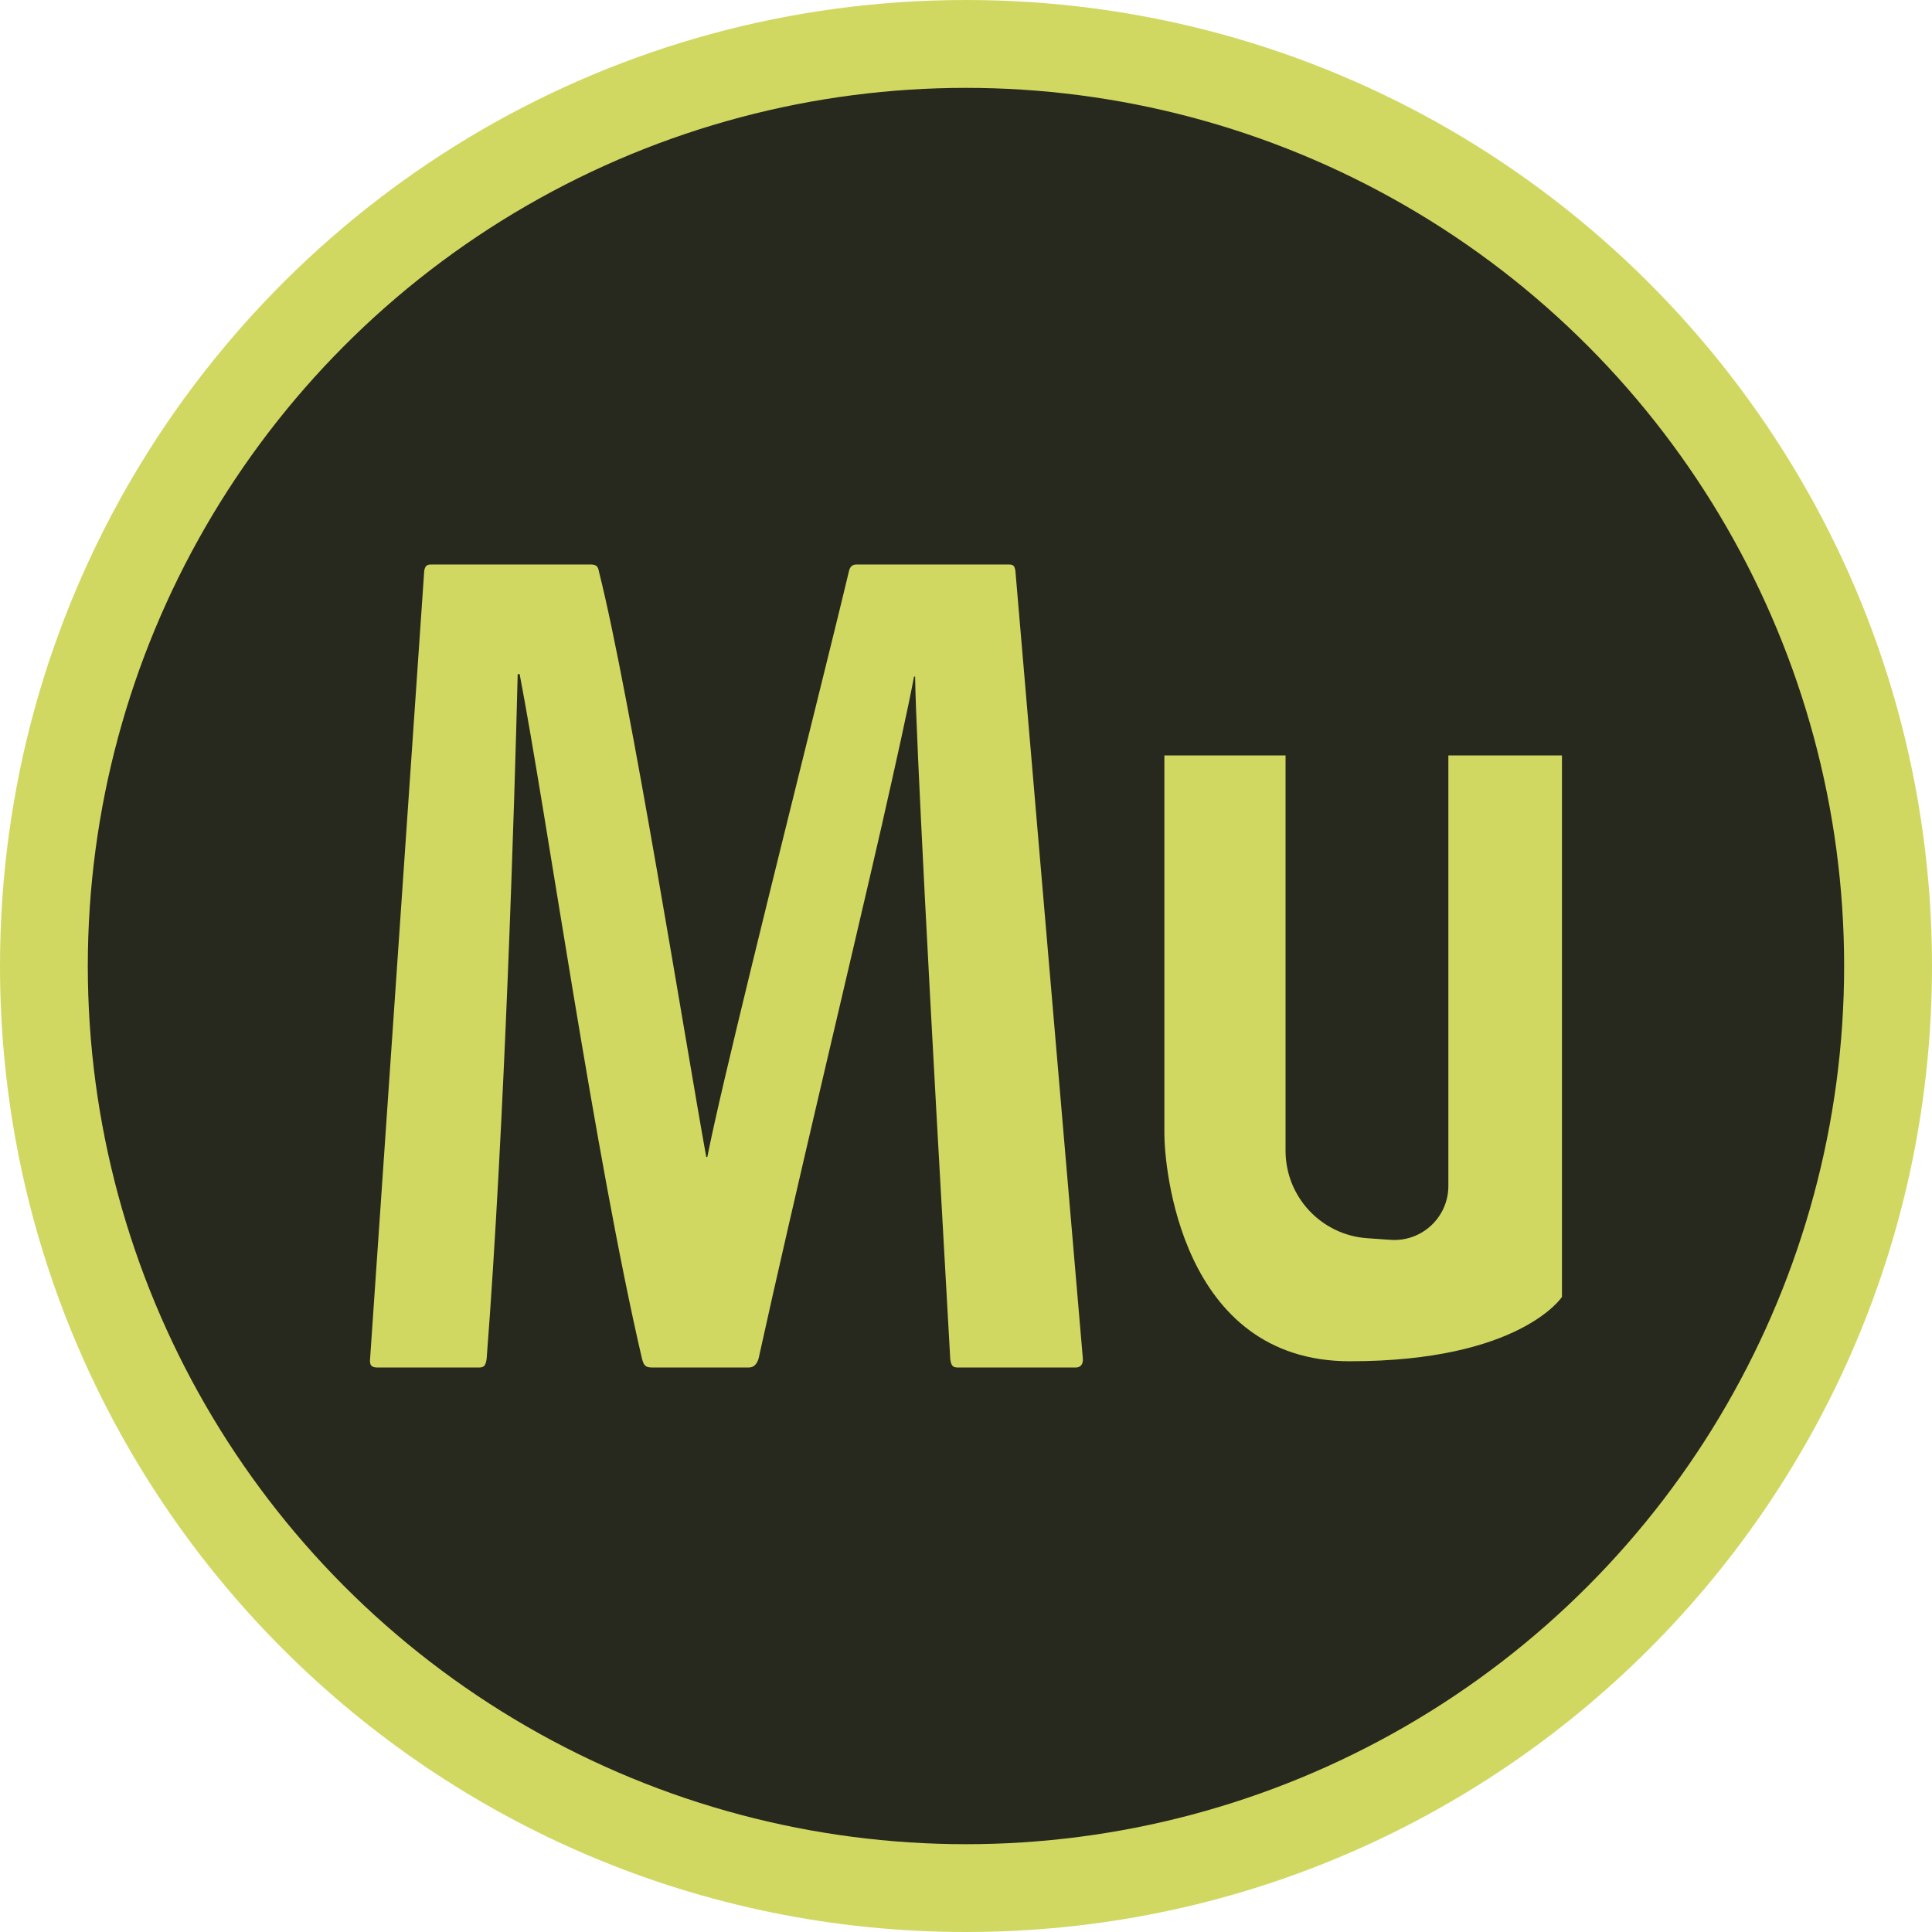
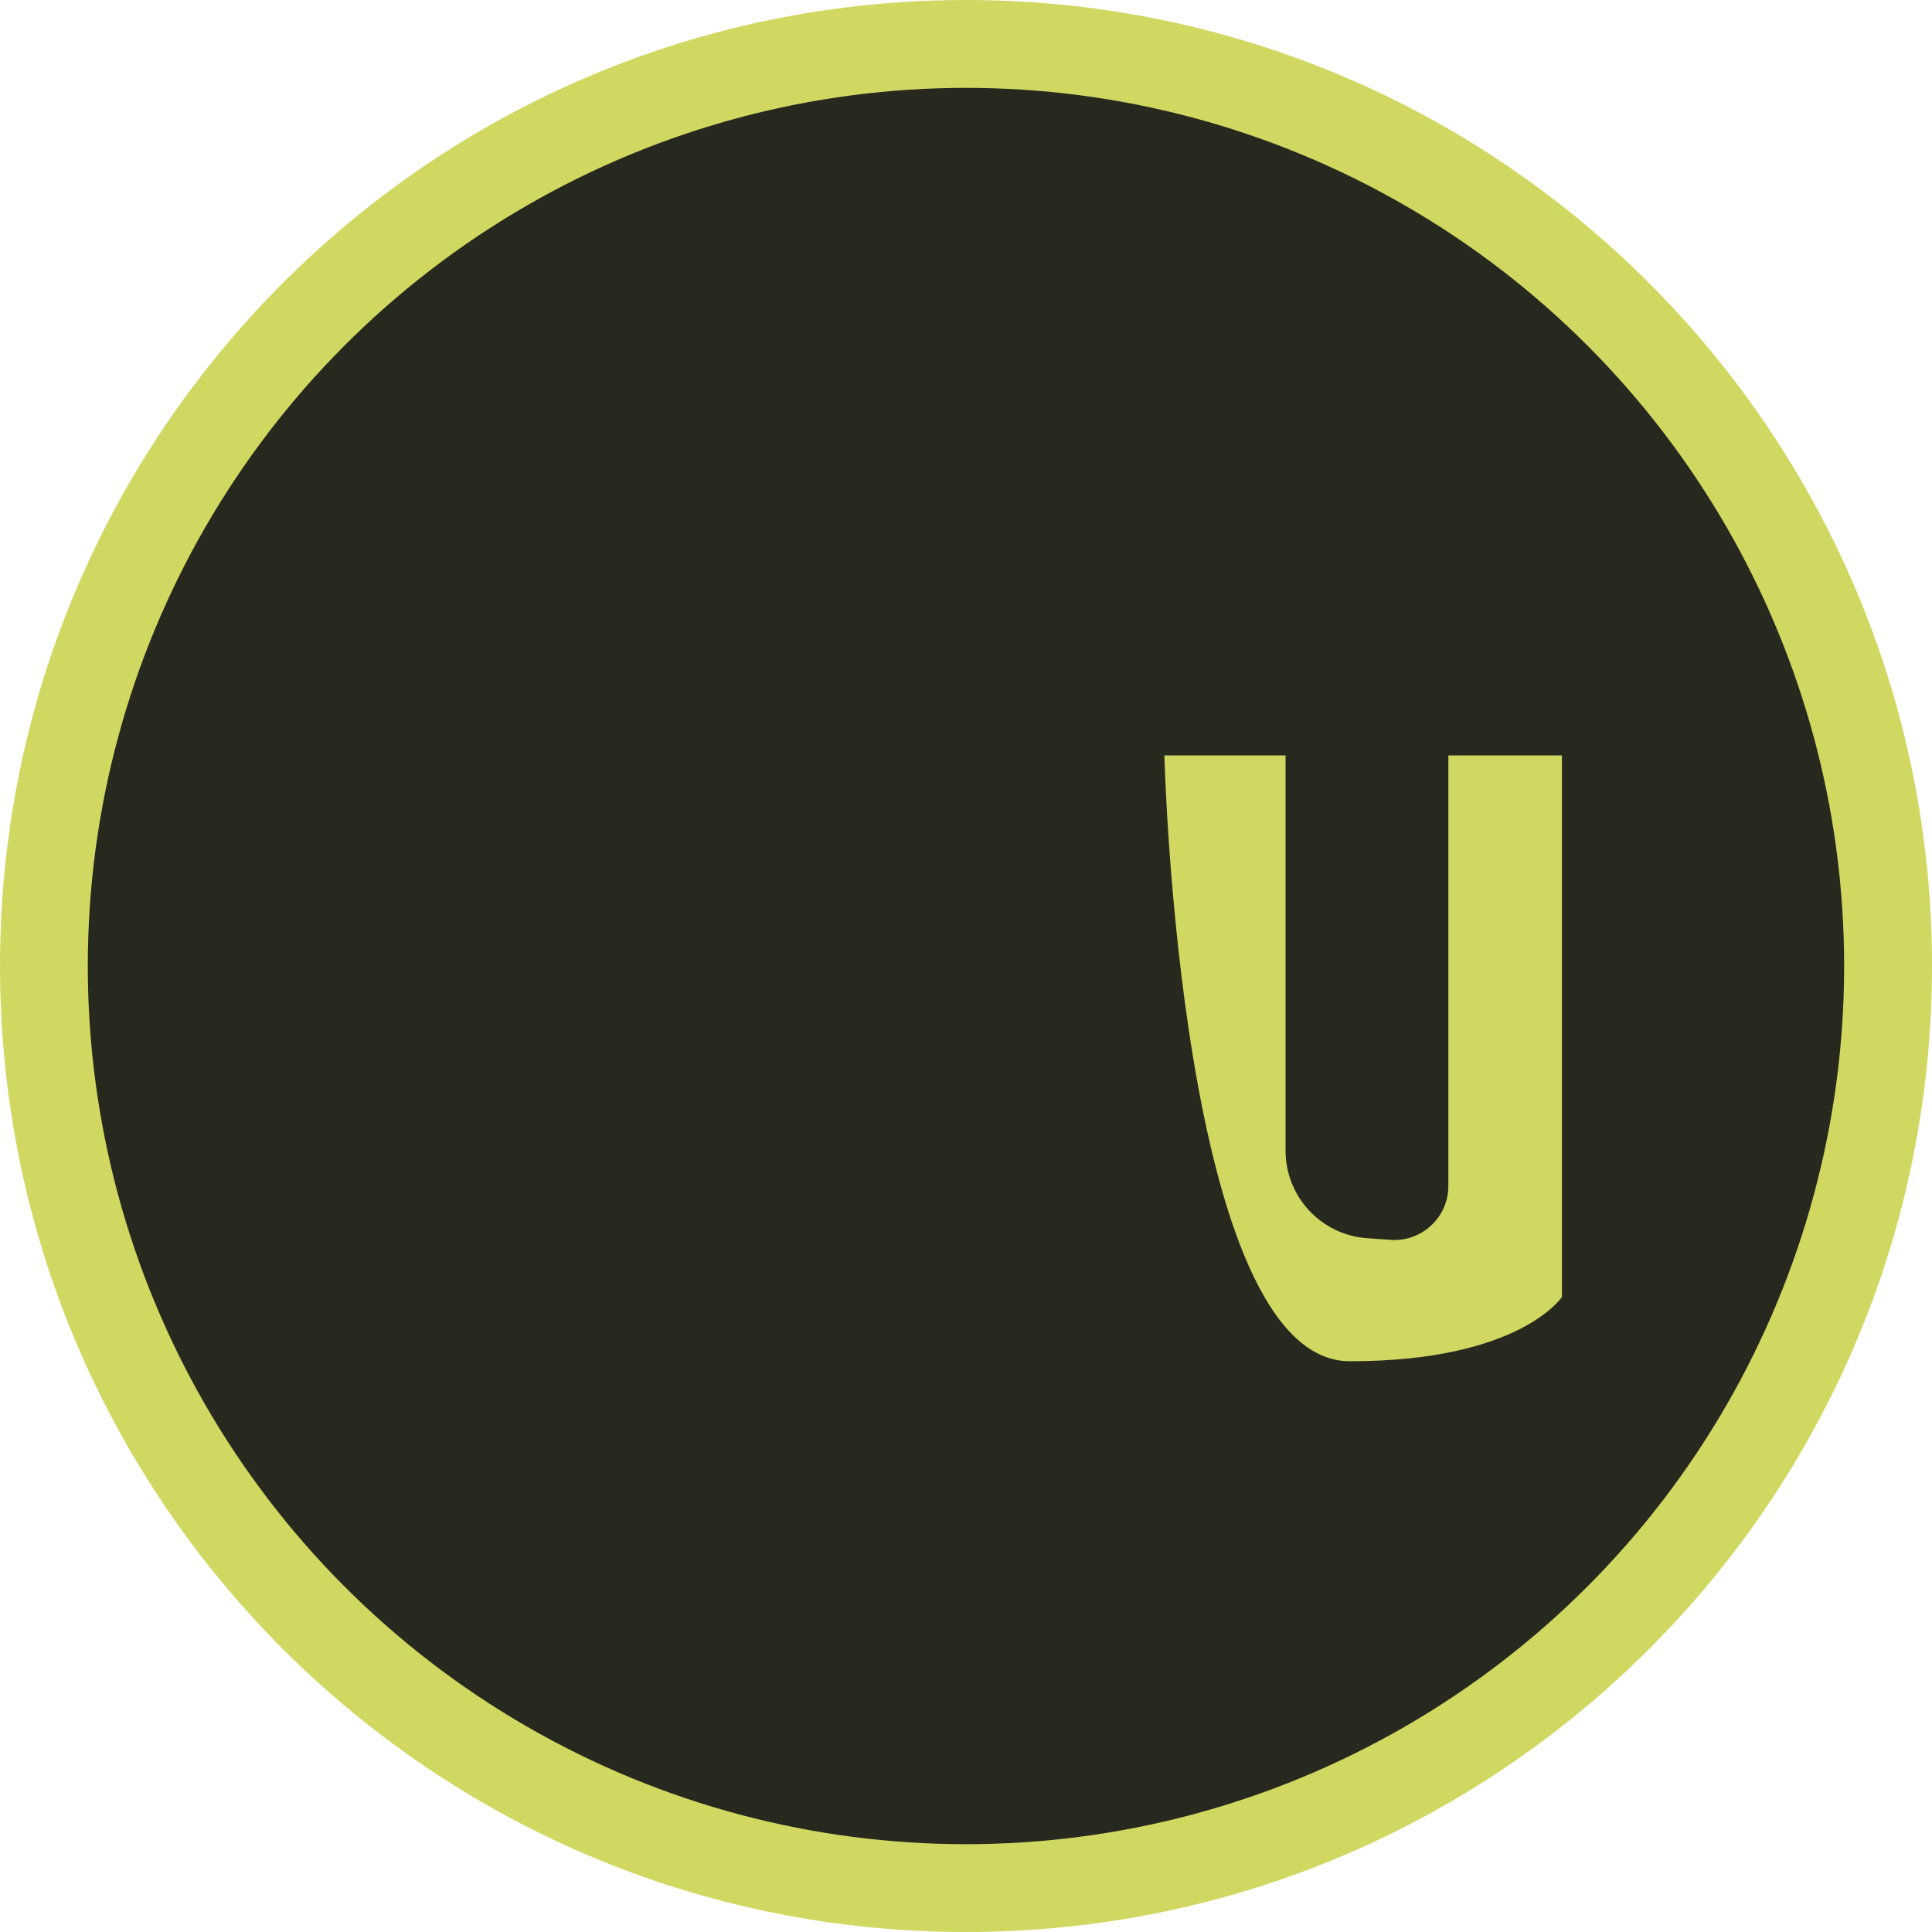
<svg xmlns="http://www.w3.org/2000/svg" version="1.1" x="0px" y="0px" width="127.56px" height="127.56px" viewBox="0 0 127.56 127.56" enable-background="new 0 0 127.56 127.56" xml:space="preserve">
  <defs>
</defs>
  <g>
    <path fill="#D0D862" d="M127.56,63.78c0,35.23-28.56,63.78-63.78,63.78C28.55,127.56,0,99.01,0,63.78C0,40.2,12.8,19.6,31.83,8.56   C41.22,3.12,52.13,0,63.78,0c11.64,0,22.55,3.12,31.94,8.56C114.75,19.6,127.56,40.2,127.56,63.78z" />
    <circle fill="#28291E" cx="63.778" cy="63.782" r="57.981" />
    <g>
-       <path fill="#D0D862" d="M76.878,49.877h8v26.094c0,3.045,2.356,5.57,5.393,5.782l1.541,0.108c2.063,0.144,3.816-1.491,3.816-3.559    V49.877h7.5v35.75c0,0-2.75,4.25-14,4.25s-12.25-13-12.25-15S76.878,49.877,76.878,49.877z" />
+       <path fill="#D0D862" d="M76.878,49.877h8v26.094c0,3.045,2.356,5.57,5.393,5.782l1.541,0.108c2.063,0.144,3.816-1.491,3.816-3.559    V49.877h7.5v35.75c0,0-2.75,4.25-14,4.25S76.878,49.877,76.878,49.877z" />
      <g>
-         <path fill="#D0D862" d="M68.57,55.58l-1.53-17.9c-0.06-0.33-0.13-0.41-0.46-0.41H56.57c-0.33,0-0.46,0.17-0.53,0.49     c-0.53,2.23-1.31,5.37-2.19,8.93c-2.63,10.62-6.21,24.94-7.15,29.7h-0.07c-1.26-6.92-5.03-30.5-7.08-38.63     c-0.07-0.41-0.2-0.49-0.6-0.49h-10.4c-0.27,0-0.47,0-0.54,0.41l-3.57,51.96c-0.07,0.57,0.13,0.65,0.53,0.65h6.63     c0.33,0,0.46-0.08,0.53-0.57c1.19-15.37,1.85-37,2.05-45.21h0.13c1.79,9.35,4.96,31.79,8.08,45.21c0.13,0.49,0.26,0.57,0.73,0.57     h6.29c0.33,0,0.53-0.16,0.67-0.57c2.45-11.12,5.88-25.36,8.18-35.4v-0.01c0.92-4.06,1.67-7.43,2.09-9.64h0.07     c0.03,2.1,0.28,7.44,0.64,14.5c0.44,8.56,1.06,19.64,1.68,30.55c0.06,0.49,0.19,0.57,0.53,0.57h7.75c0.27,0,0.53-0.16,0.47-0.65     L68.57,55.58z" />
-       </g>
+         </g>
    </g>
  </g>
</svg>